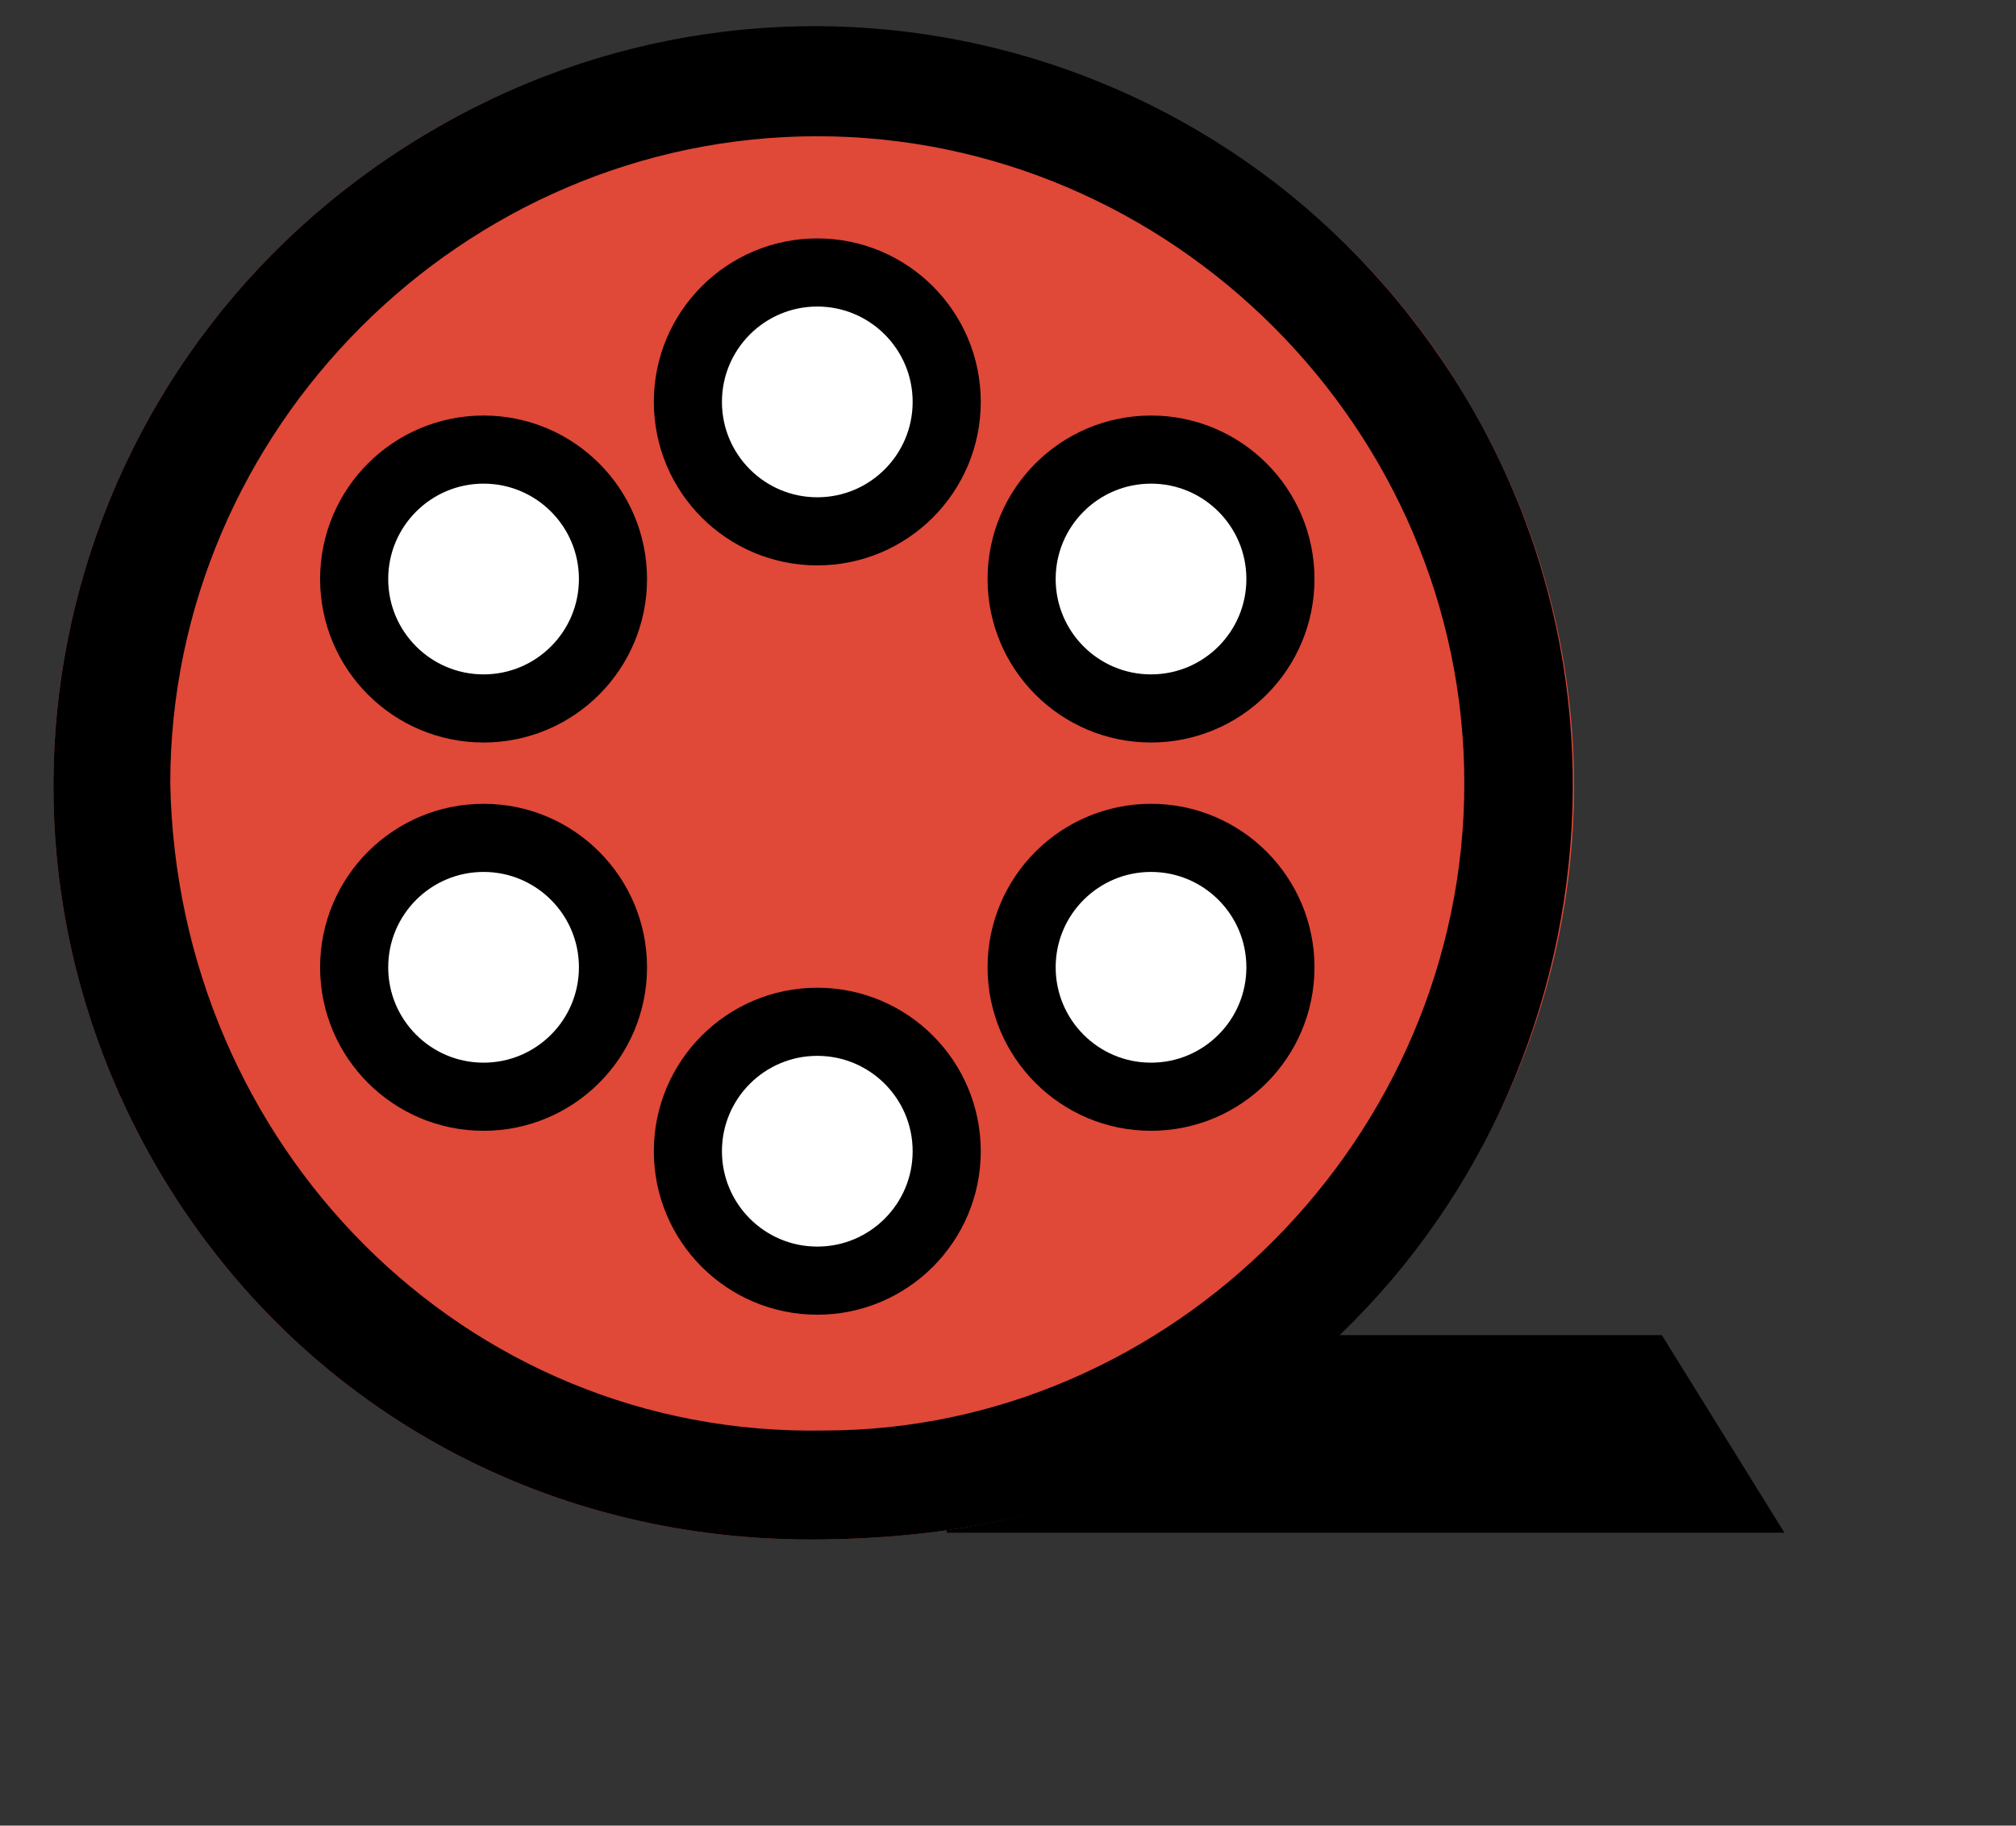
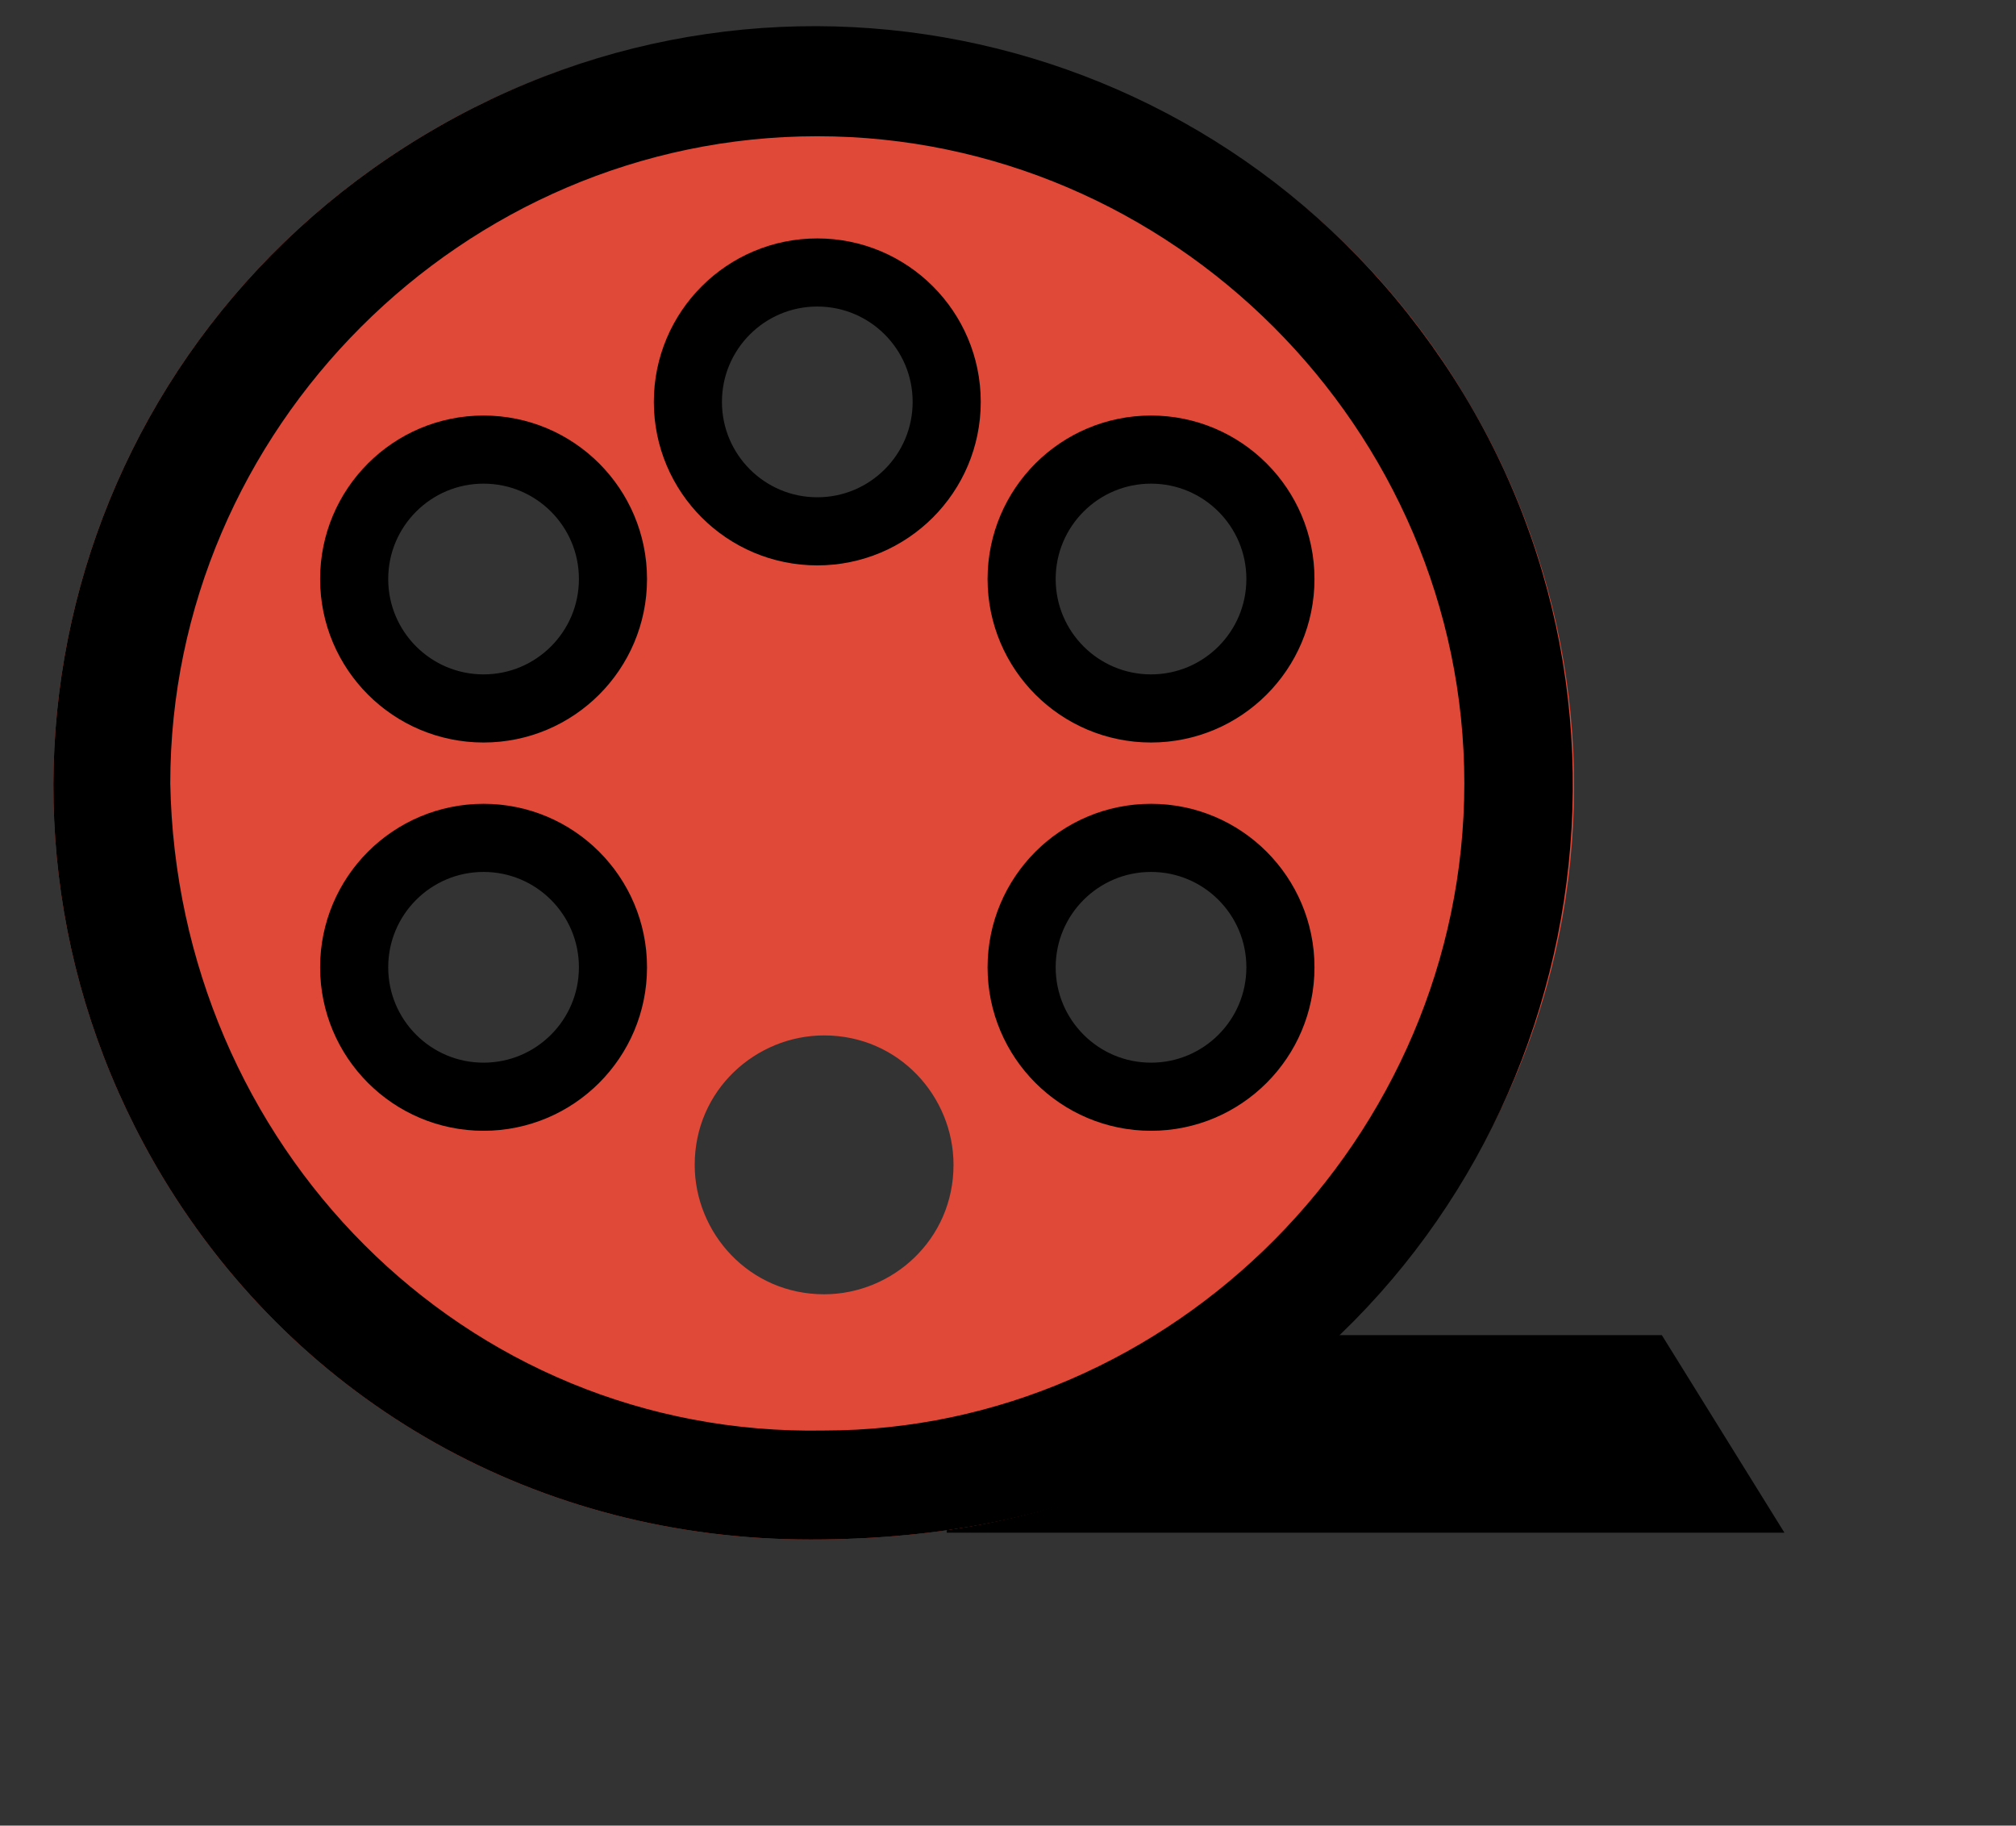
<svg xmlns="http://www.w3.org/2000/svg" version="1.1" id="Layer_1" x="0px" y="0px" viewBox="0 0 29.6 26.8" style="enable-background:new 0 0 29.6 26.8;" xml:space="preserve">
  <rect x="0" y="0" width="29.6" height="26.8" fill="#333333" stroke="none" />
  <style type="text/css">
	.st0{fill:#FFFFFF;}
	.st1{fill:#E04838;}
	.st2{fill:none;stroke:#000000;stroke-miterlimit:10;}
</style>
-   <circle class="st0" cx="12.1" cy="11.5" r="9.1" />
  <polygon points="24.4,19.6 13.9,19.6 13.9,22.5 26.2,22.5 " />
  <path class="st1" d="M21.5,5.8c-3.1-5.2-10-7-15.3-3.8s-7,10-3.8,15.3c2,3.3,5.5,5.3,9.5,5.3c4,0,5.7-1.5,5.7-1.5  C23,17.9,24.7,11.1,21.5,5.8z M7.1,16.2c-1.1,0-1.9-0.9-1.9-1.9c0-1.1,0.9-1.9,1.9-1.9c1.1,0,1.9,0.9,1.9,1.9  C9.1,15.3,8.2,16.2,7.1,16.2z M7.1,10.6c-1.1,0-1.9-0.9-1.9-1.9c0-1.1,0.9-1.9,1.9-1.9c1.1,0,1.9,0.9,1.9,1.9  C9.1,9.7,8.2,10.6,7.1,10.6z M12.1,19c-1.1,0-1.9-0.9-1.9-1.9c0-1.1,0.9-1.9,1.9-1.9c1.1,0,1.9,0.9,1.9,1.9C14,18.2,13.1,19,12.1,19  z M12.1,7.9c-1.1,0-1.9-0.9-1.9-1.9C10.1,4.9,11,4,12.1,4C13.1,4,14,4.9,14,5.9C14,7,13.1,7.9,12.1,7.9z M16.9,16.2  c-1.1,0-1.9-0.9-1.9-1.9c0-1.1,0.9-1.9,1.9-1.9c1.1,0,1.9,0.9,1.9,1.9C18.8,15.3,17.9,16.2,16.9,16.2z M16.9,10.6  c-1.1,0-1.9-0.9-1.9-1.9c0-1.1,0.9-1.9,1.9-1.9c1.1,0,1.9,0.9,1.9,1.9C18.8,9.7,17.9,10.6,16.9,10.6z" />
  <path d="M17.7,21.1c5.2-3.1,7-10,3.8-15.3s-10-7-15.3-3.8s-7,10-3.8,15.3c2,3.3,5.5,5.3,9.5,5.3S17.7,21.1,17.7,21.1z M2.5,11.5  C2.5,6.3,6.8,2,12,2s9.5,4.3,9.5,9.5s-4.3,9.5-9.4,9.5C6.8,21.1,2.6,16.8,2.5,11.5L2.5,11.5z" />
  <circle class="st2" cx="7.1" cy="8.5" r="1.9" />
  <circle class="st2" cx="7.1" cy="14.2" r="1.9" />
  <circle class="st2" cx="16.9" cy="8.5" r="1.9" />
  <circle class="st2" cx="16.9" cy="14.2" r="1.9" />
-   <circle class="st2" cx="12" cy="16.9" r="1.9" />
  <circle class="st2" cx="12" cy="5.9" r="1.9" />
</svg>